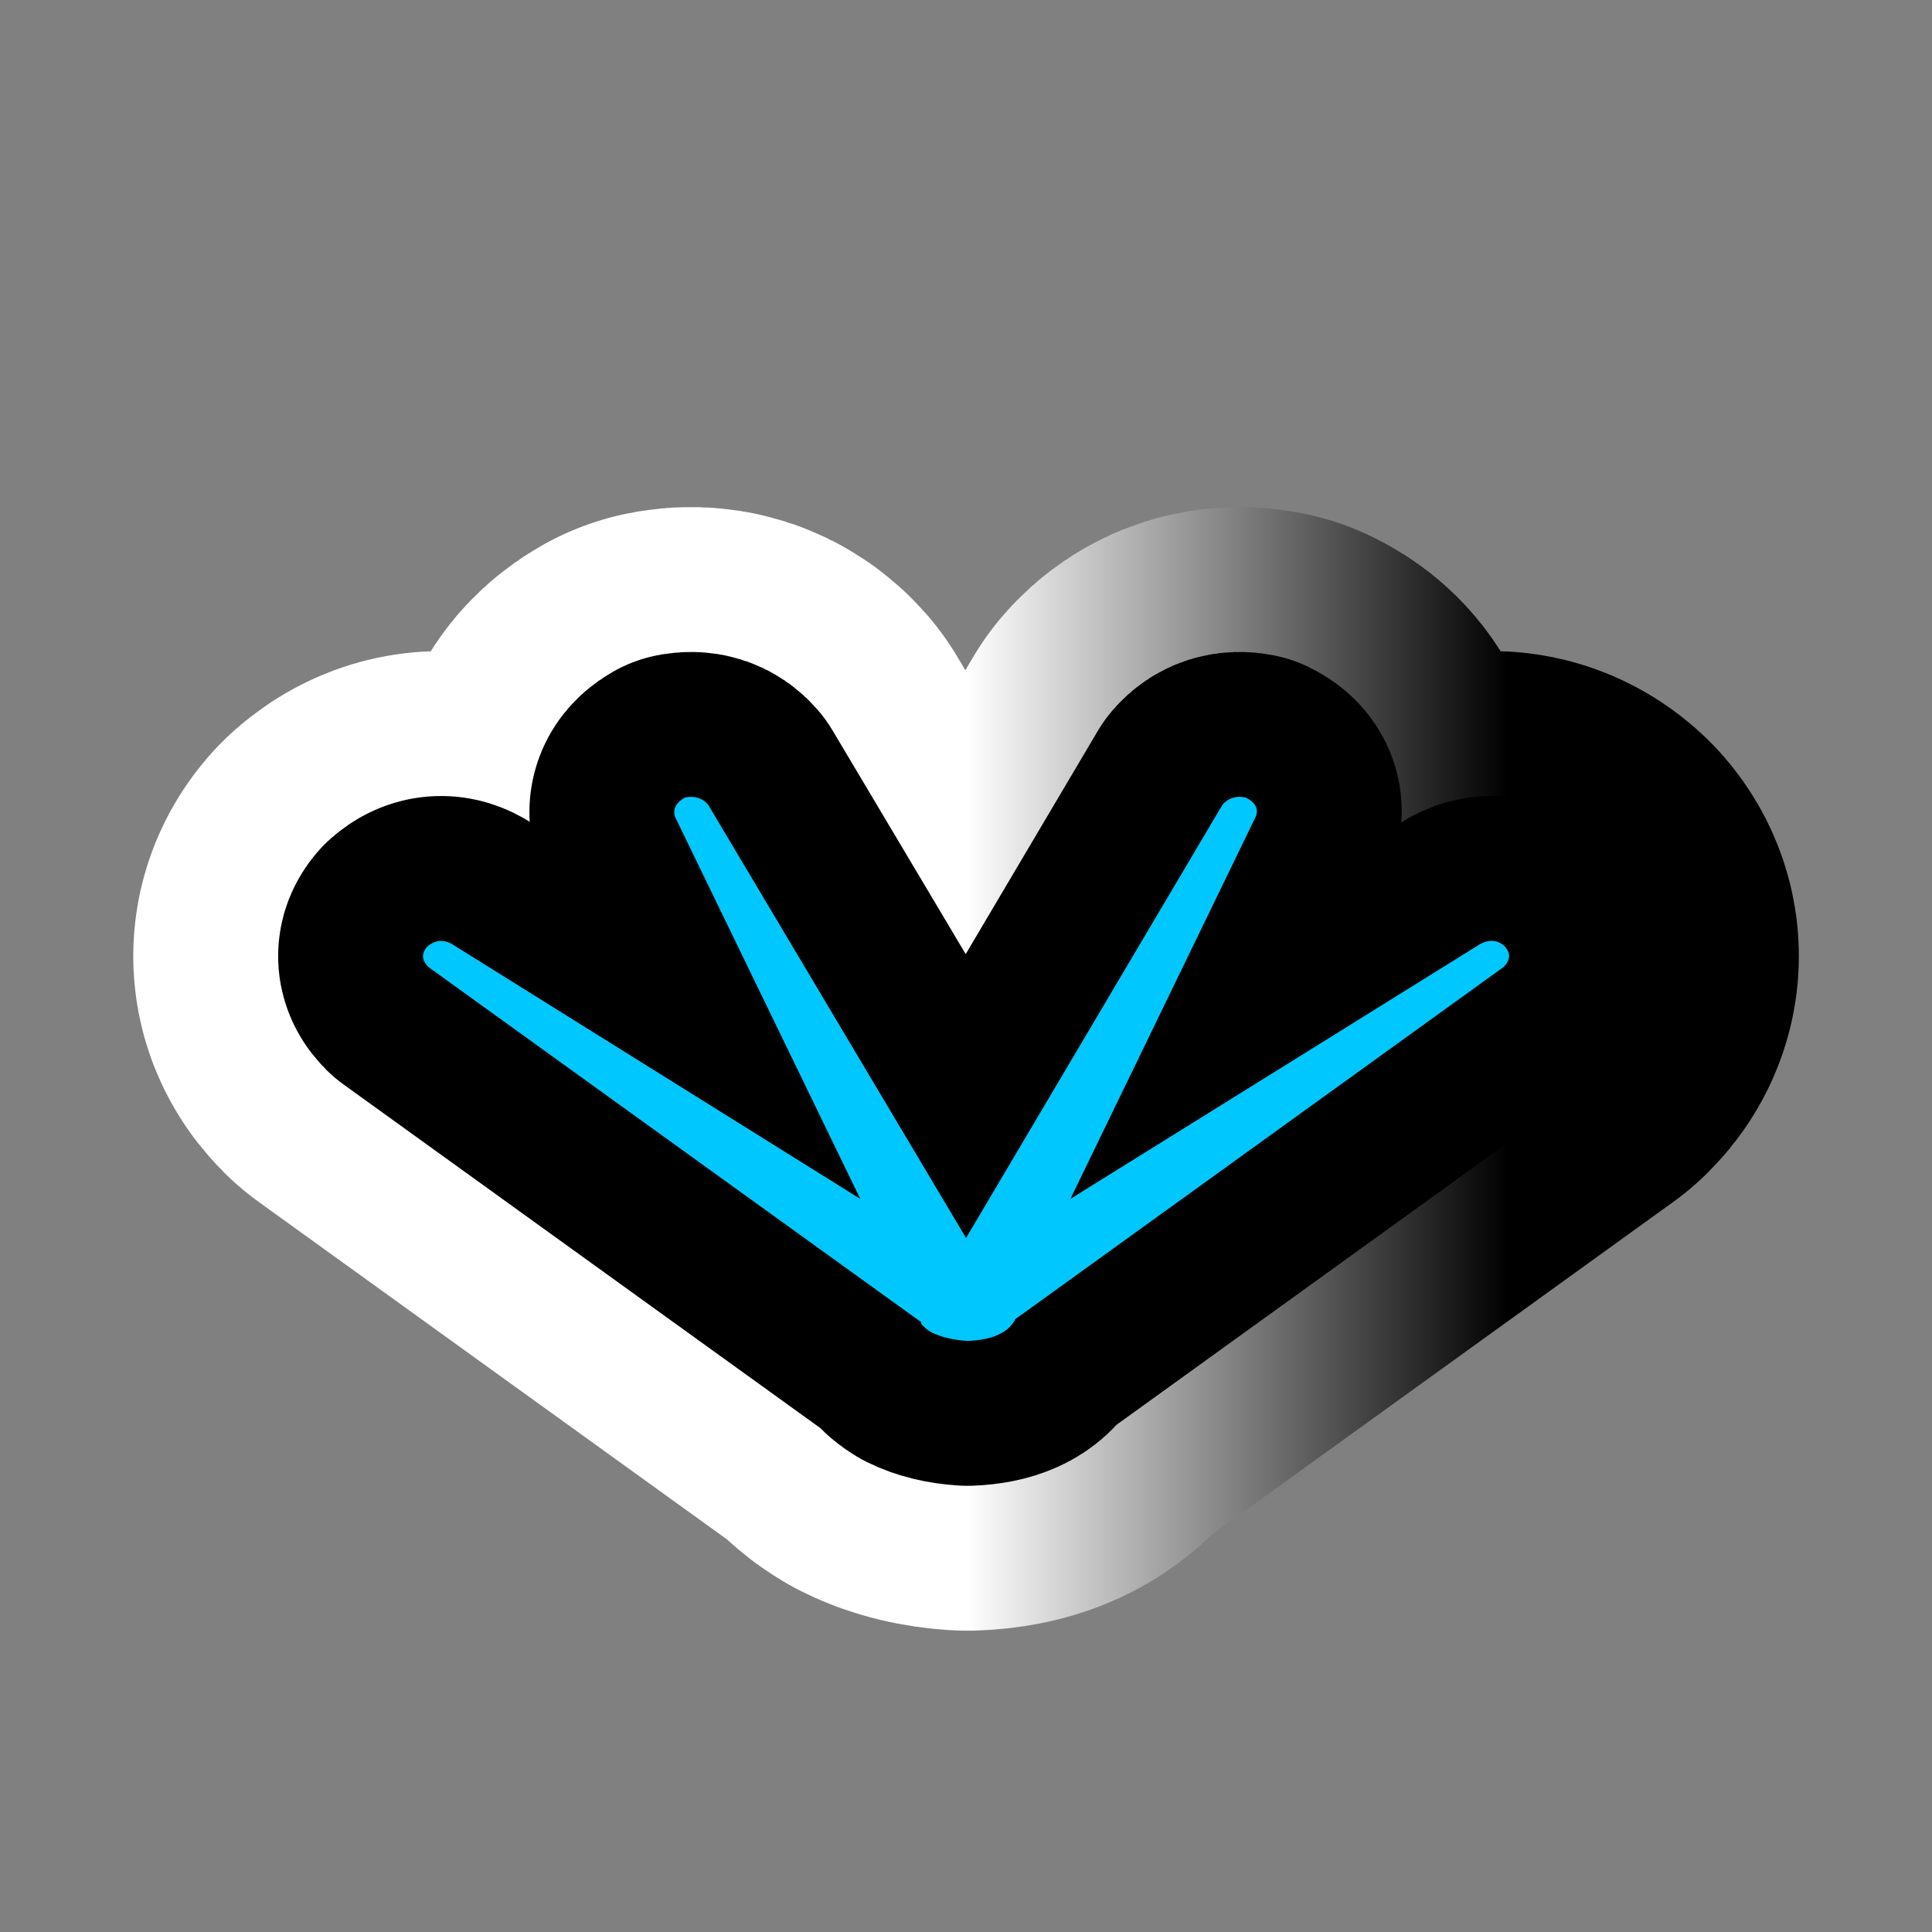
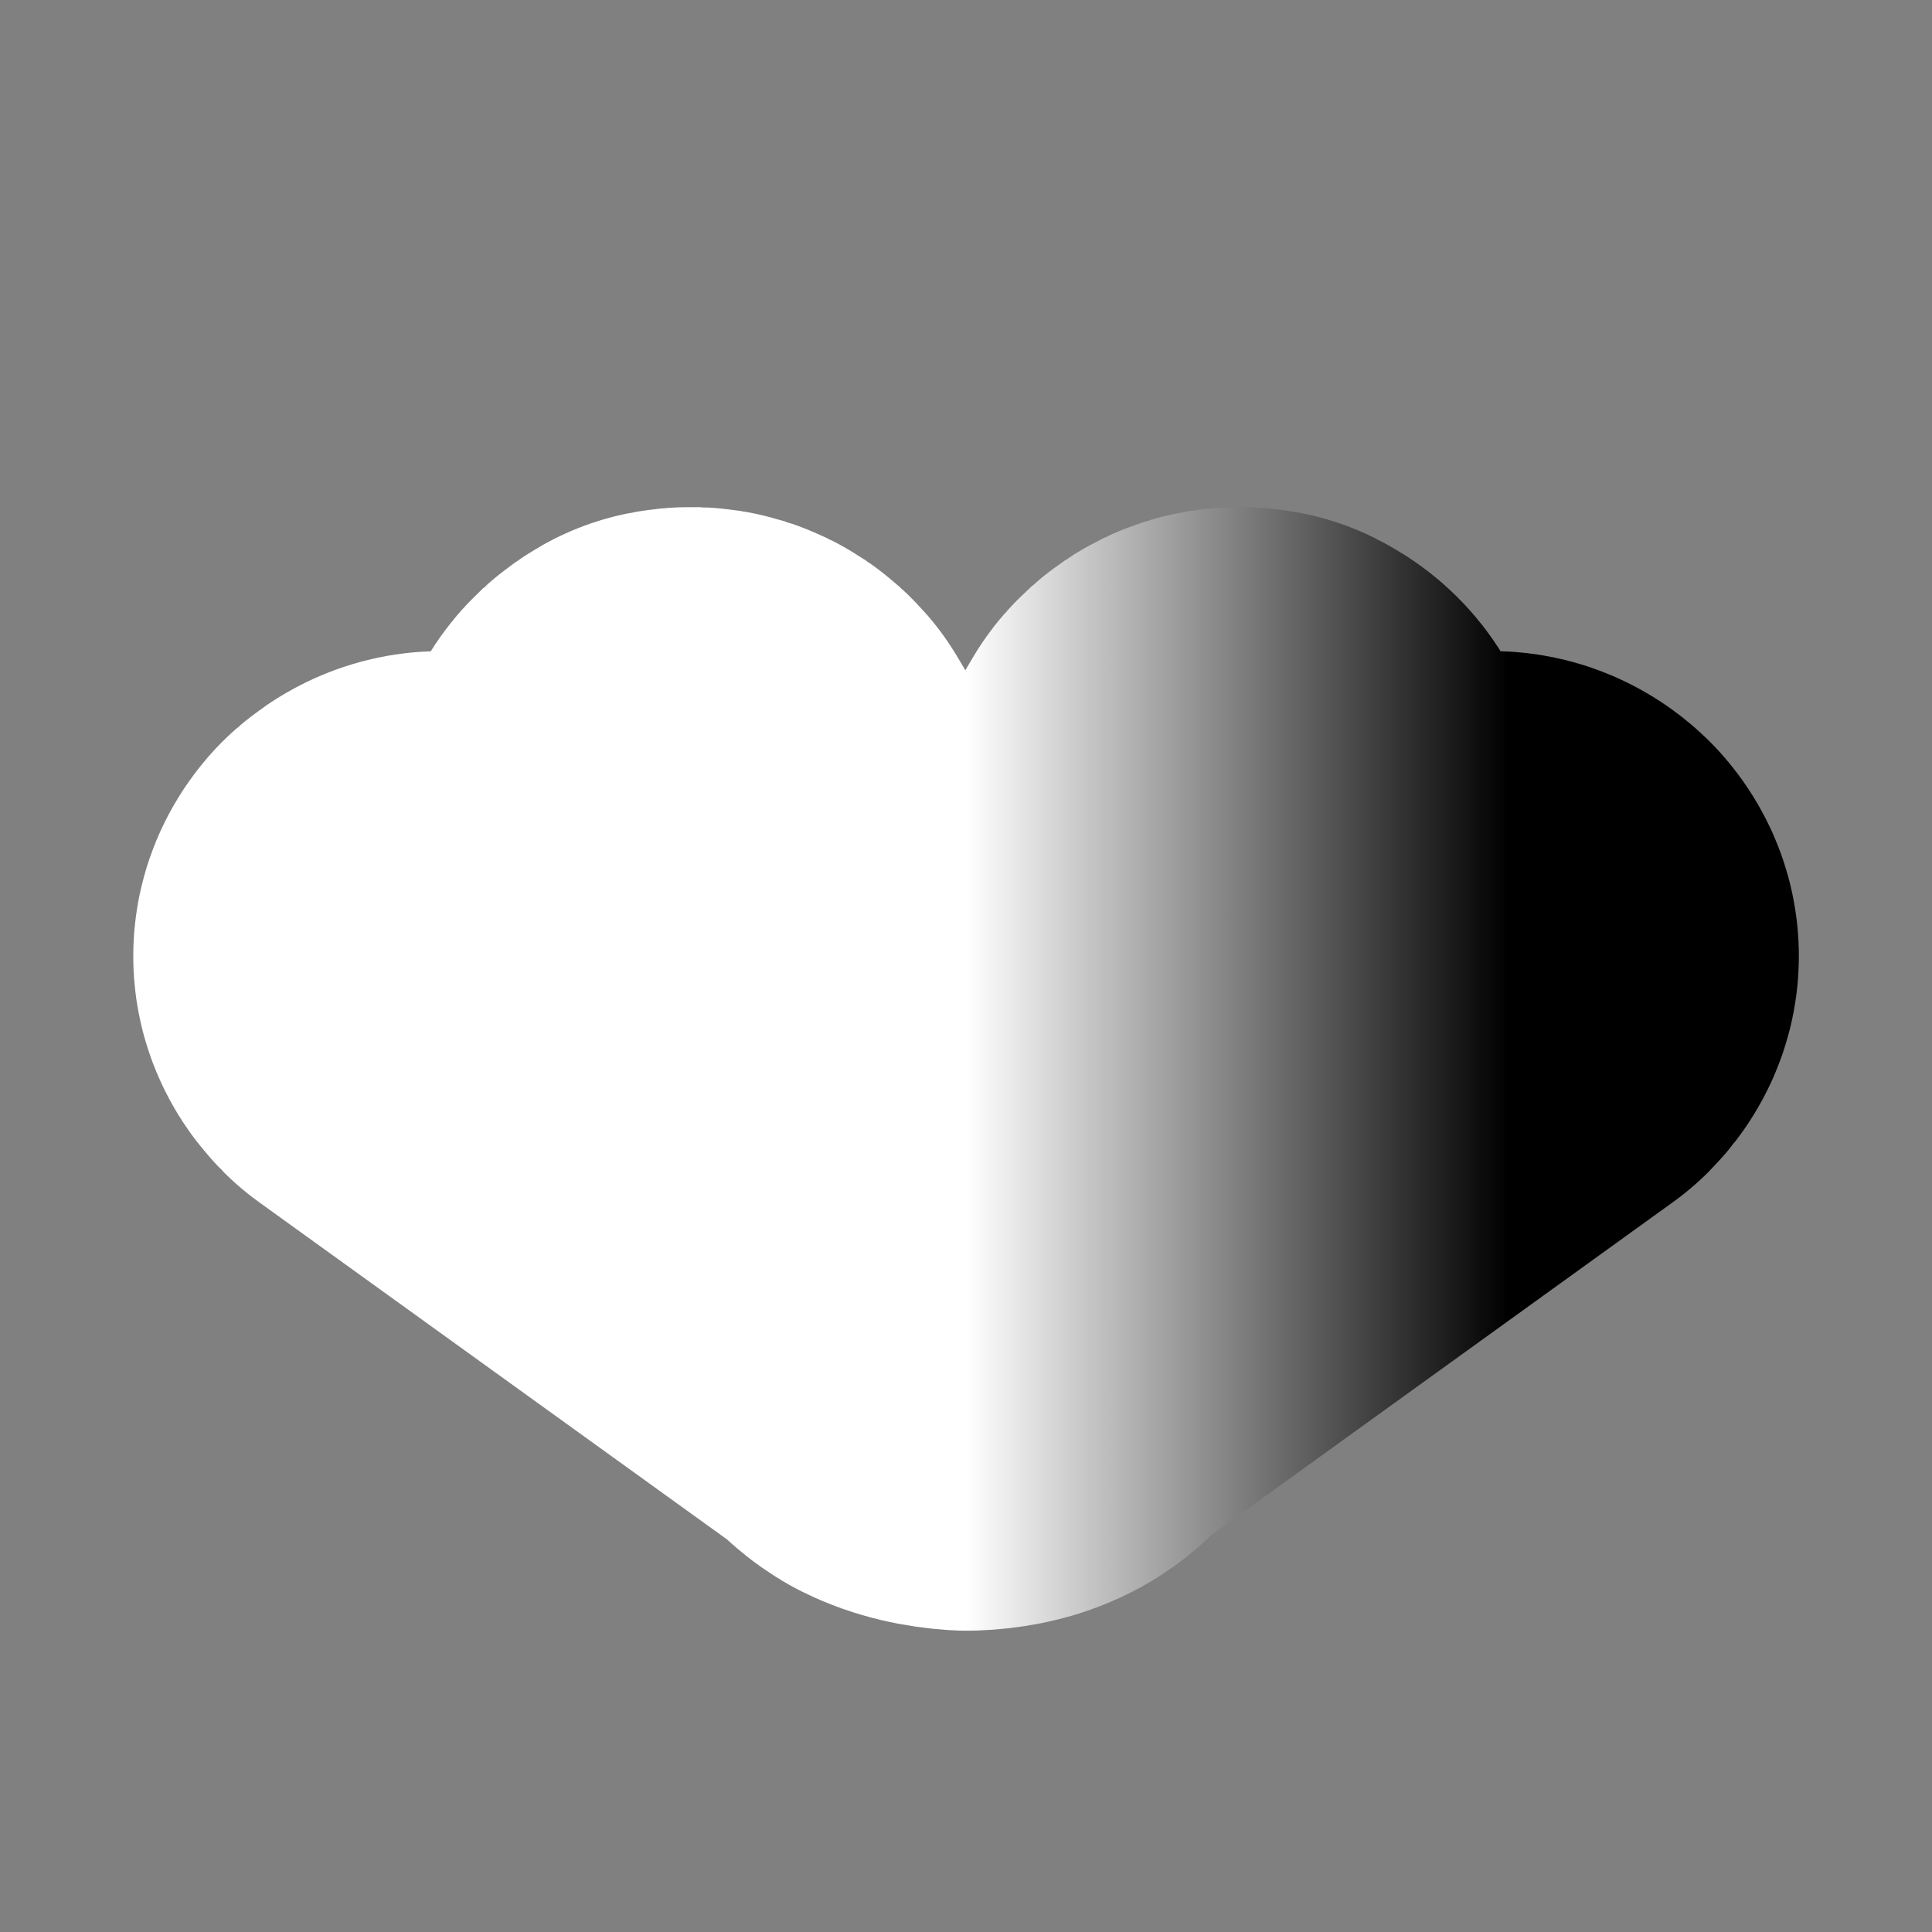
<svg xmlns="http://www.w3.org/2000/svg" version="1.1" id="Calque_1" x="0px" y="0px" width="34.016px" height="34.016px" viewBox="0 0 34.016 34.016" enable-background="new 0 0 34.016 34.016" xml:space="preserve">
  <rect x="0" y="0" width="34.016" height="34.016" fill="#808080" stroke="none" />
  <g>
    <g>
      <path d="M26.5,16.669c0.102,0.119,0.092,0.238-0.027,0.357l-8.597,6.2c-0.119,0.238-0.4,0.366-0.842,0.383    c-0.255-0.017-0.468-0.068-0.638-0.153c-0.085-0.051-0.145-0.103-0.178-0.153v-0.025l-8.674-6.251    c-0.119-0.119-0.127-0.238-0.025-0.357c0.136-0.119,0.281-0.136,0.434-0.051l7.194,4.49l-3.266-6.736    c-0.034-0.136,0.026-0.246,0.179-0.332c0.17-0.034,0.306,0.009,0.408,0.127l4.541,7.629l4.515-7.629    c0.104-0.119,0.238-0.161,0.408-0.127c0.17,0.085,0.23,0.196,0.18,0.332l-3.266,6.736l7.219-4.49    C26.235,16.533,26.379,16.551,26.5,16.669z" />
    </g>
    <g>
      <linearGradient id="SVGID_1_" gradientUnits="userSpaceOnUse" x1="7.447" y1="18.82" x2="26.57" y2="18.82">
        <stop offset="0.5" style="stop-color:#FFFFFF" />
        <stop offset="1" style="stop-color:#000000" />
      </linearGradient>
      <path fill="none" stroke="url(#SVGID_1_)" stroke-width="10.204" stroke-linejoin="round" d="M26.5,16.669    c0.102,0.119,0.092,0.238-0.027,0.357l-8.597,6.2c-0.119,0.238-0.4,0.366-0.842,0.383c-0.255-0.017-0.468-0.068-0.638-0.153    c-0.085-0.051-0.145-0.103-0.178-0.153v-0.025l-8.674-6.251c-0.119-0.119-0.127-0.238-0.025-0.357    c0.136-0.119,0.281-0.136,0.434-0.051l7.194,4.49l-3.266-6.736c-0.034-0.136,0.026-0.246,0.179-0.332    c0.17-0.034,0.306,0.009,0.408,0.127l4.541,7.629l4.515-7.629c0.104-0.119,0.238-0.161,0.408-0.127    c0.17,0.085,0.23,0.196,0.18,0.332l-3.266,6.736l7.219-4.49C26.235,16.533,26.379,16.551,26.5,16.669z" />
    </g>
    <g>
-       <path fill="none" stroke="#000000" stroke-width="5.102" stroke-linejoin="round" d="M26.5,16.669    c0.102,0.119,0.092,0.238-0.027,0.357l-8.597,6.2c-0.119,0.238-0.4,0.366-0.842,0.383c-0.255-0.017-0.468-0.068-0.638-0.153    c-0.085-0.051-0.145-0.103-0.178-0.153v-0.025l-8.674-6.251c-0.119-0.119-0.127-0.238-0.025-0.357    c0.136-0.119,0.281-0.136,0.434-0.051l7.194,4.49l-3.266-6.736c-0.034-0.136,0.026-0.246,0.179-0.332    c0.17-0.034,0.306,0.009,0.408,0.127l4.541,7.629l4.515-7.629c0.104-0.119,0.238-0.161,0.408-0.127    c0.17,0.085,0.23,0.196,0.18,0.332l-3.266,6.736l7.219-4.49C26.235,16.533,26.379,16.551,26.5,16.669z" />
-     </g>
+       </g>
    <g>
-       <path fill="#00C8FF" d="M26.5,16.669c0.102,0.119,0.092,0.238-0.027,0.357l-8.597,6.2c-0.119,0.238-0.4,0.366-0.842,0.383    c-0.255-0.017-0.468-0.068-0.638-0.153c-0.085-0.051-0.145-0.103-0.178-0.153v-0.025l-8.674-6.251    c-0.119-0.119-0.127-0.238-0.025-0.357c0.136-0.119,0.281-0.136,0.434-0.051l7.194,4.49l-3.266-6.736    c-0.034-0.136,0.026-0.246,0.179-0.332c0.17-0.034,0.306,0.009,0.408,0.127l4.541,7.629l4.515-7.629    c0.104-0.119,0.238-0.161,0.408-0.127c0.17,0.085,0.23,0.196,0.18,0.332l-3.266,6.736l7.219-4.49    C26.235,16.533,26.379,16.551,26.5,16.669z" />
-     </g>
+       </g>
  </g>
</svg>